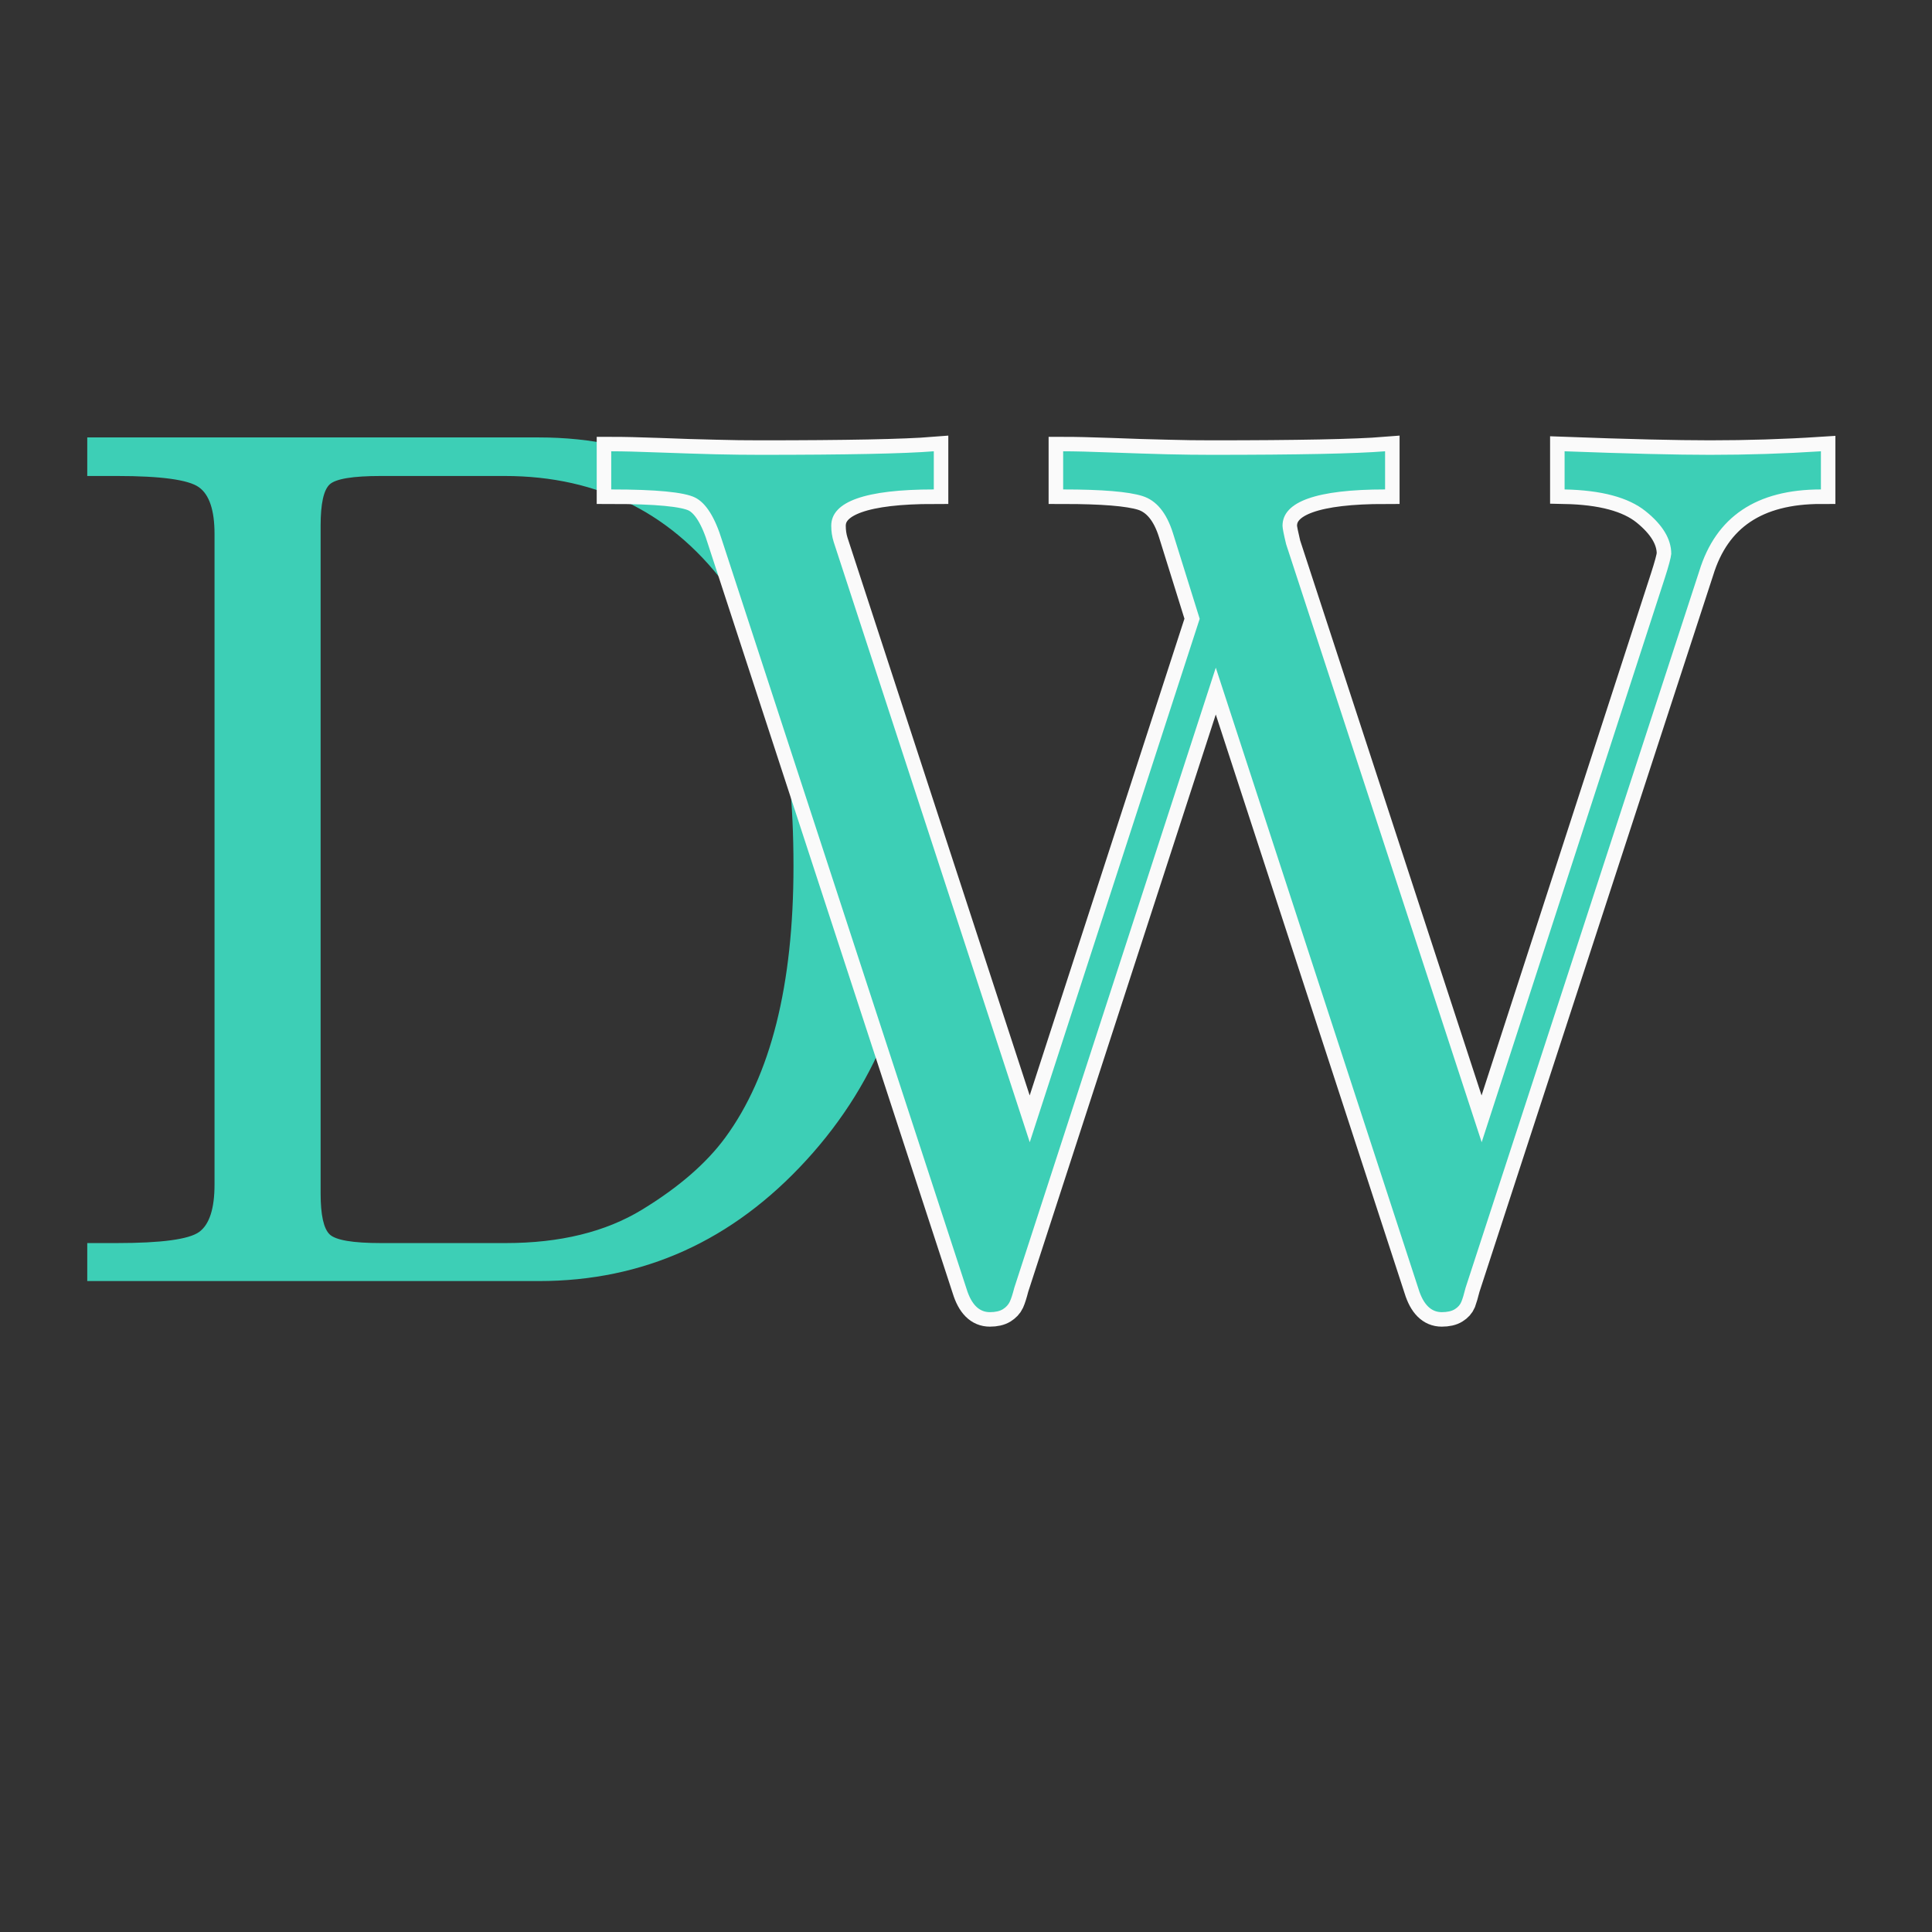
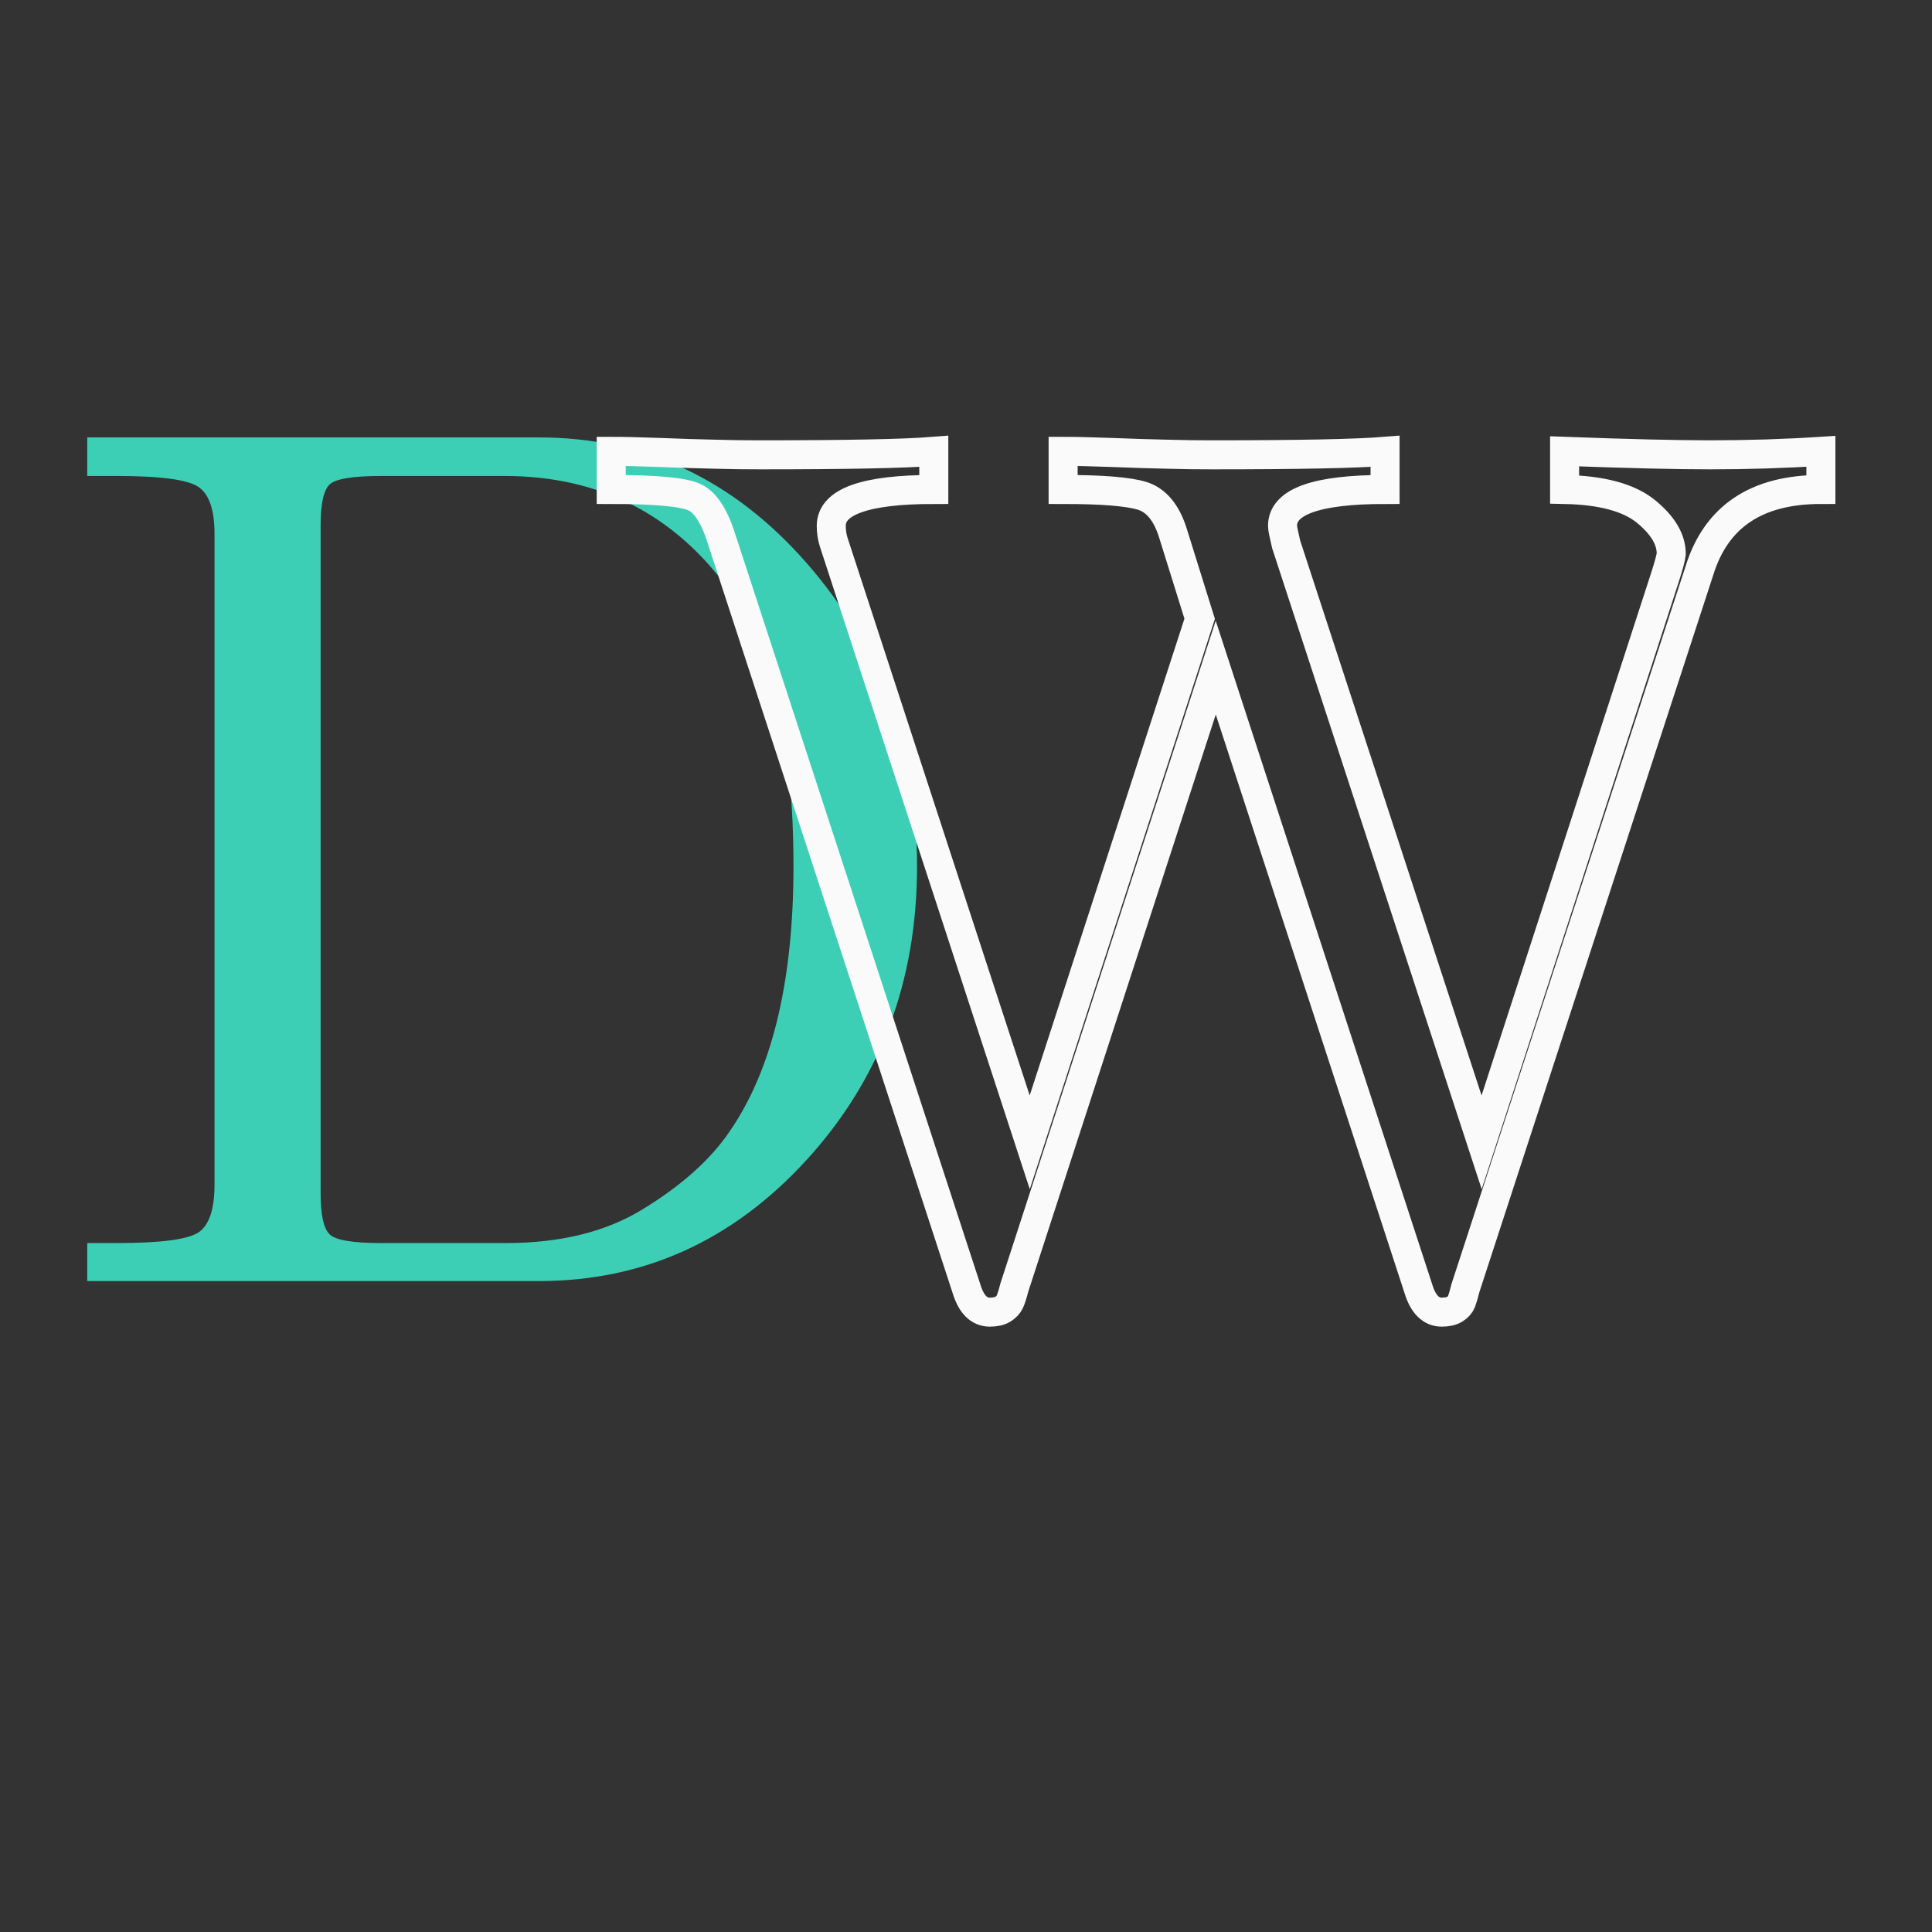
<svg xmlns="http://www.w3.org/2000/svg" width="500" zoomAndPan="magnify" viewBox="0 0 375 375" height="500" preserveAspectRatio="xMidYMid meet" version="1.0">
  <rect x="0" y="0" width="375" height="375" fill="#333333" stroke="none" />
  <defs>
    <g />
  </defs>
  <g fill="#3dcfb6" fill-opacity="1">
    <g transform="translate(8.514, 248.654)">
      <g>
        <path d="M 8.422 0 L 8.422 -7.375 L 14.156 -7.375 C 22.82 -7.375 28.148 -8.094 30.141 -9.531 C 32.129 -10.977 33.125 -14.047 33.125 -18.734 L 33.125 -145.031 C 33.125 -149.633 32.109 -152.656 30.078 -154.094 C 28.047 -155.539 22.738 -156.266 14.156 -156.266 L 8.422 -156.266 L 8.422 -163.75 L 96.094 -163.75 C 116.539 -163.75 133.883 -155.594 148.125 -139.281 C 162.363 -122.977 169.484 -103.395 169.484 -80.531 C 169.484 -58.133 162.32 -39.113 148 -23.469 C 133.688 -7.82 116.383 0 96.094 0 Z M 53.719 -16.969 C 53.719 -12.832 54.301 -10.195 55.469 -9.062 C 56.645 -7.938 59.969 -7.375 65.438 -7.375 L 89.656 -7.375 C 100.195 -7.375 109.016 -9.535 116.109 -13.859 C 123.211 -18.191 128.598 -22.859 132.266 -27.859 C 141.086 -39.879 145.5 -57.438 145.5 -80.531 C 145.5 -104.801 141.363 -122.629 133.094 -134.016 C 122.395 -148.848 107.836 -156.266 89.422 -156.266 L 65.438 -156.266 C 59.969 -156.266 56.645 -155.719 55.469 -154.625 C 54.301 -153.531 53.719 -150.875 53.719 -146.656 Z M 53.719 -16.969 " />
      </g>
    </g>
  </g>
  <path stroke-linecap="butt" transform="matrix(24.183, 0, 0, 24.183, 114.359, 80.204)" fill="none" stroke-linejoin="miter" d="M 0.177 0.612 L 0.177 0.306 C 0.27 0.306 0.399 0.309 0.565 0.315 C 0.73 0.322 0.879 0.326 1.01 0.329 C 1.14 0.333 1.262 0.334 1.373 0.334 C 2.066 0.334 2.53 0.325 2.766 0.306 L 2.766 0.612 C 2.217 0.612 1.943 0.709 1.943 0.904 C 1.943 0.948 1.949 0.991 1.962 1.033 L 3.536 5.852 L 4.9 1.65 L 4.685 0.961 C 4.634 0.798 4.552 0.7 4.441 0.664 C 4.329 0.629 4.117 0.612 3.804 0.612 L 3.804 0.306 C 3.897 0.306 4.026 0.309 4.192 0.315 C 4.358 0.322 4.506 0.326 4.637 0.329 C 4.768 0.333 4.887 0.334 4.996 0.334 C 5.688 0.334 6.152 0.325 6.388 0.306 L 6.388 0.612 C 5.839 0.612 5.565 0.709 5.565 0.904 C 5.565 0.923 5.575 0.972 5.594 1.052 L 7.163 5.852 L 8.632 1.325 C 8.664 1.226 8.682 1.161 8.685 1.129 C 8.685 1.011 8.616 0.897 8.479 0.786 C 8.342 0.676 8.125 0.618 7.829 0.612 L 7.829 0.306 C 8.339 0.325 8.728 0.334 8.996 0.334 C 9.296 0.334 9.593 0.325 9.886 0.306 L 9.886 0.612 C 9.369 0.612 9.044 0.83 8.91 1.267 L 7.034 7.019 C 7.021 7.07 7.01 7.108 7.001 7.132 C 6.991 7.156 6.974 7.175 6.948 7.191 C 6.923 7.207 6.887 7.215 6.843 7.215 C 6.757 7.215 6.694 7.153 6.656 7.029 L 5.029 2.042 L 3.412 7.019 C 3.399 7.07 3.387 7.108 3.376 7.132 C 3.365 7.156 3.346 7.175 3.321 7.191 C 3.295 7.207 3.26 7.215 3.216 7.215 C 3.129 7.215 3.067 7.153 3.029 7.029 L 1.067 1.023 C 1.01 0.835 0.937 0.719 0.849 0.676 C 0.762 0.633 0.538 0.612 0.177 0.612 Z M 0.177 0.612 " stroke="#fafafa" stroke-width="0.233" stroke-opacity="1" stroke-miterlimit="4" />
  <g fill="#3dcfb6" fill-opacity="1">
    <g transform="translate(114.359, 249.485)">
      <g>
-         <path d="M 4.281 -154.484 L 4.281 -161.891 C 6.52 -161.891 9.645 -161.812 13.656 -161.656 C 17.664 -161.508 21.25 -161.395 24.406 -161.312 C 27.57 -161.238 30.508 -161.203 33.219 -161.203 C 49.957 -161.203 61.18 -161.43 66.891 -161.891 L 66.891 -154.484 C 53.617 -154.484 46.984 -152.133 46.984 -147.438 C 46.984 -146.352 47.141 -145.312 47.453 -144.312 L 85.516 -27.781 L 118.5 -129.375 L 113.297 -146.047 C 112.055 -149.973 110.086 -152.359 107.391 -153.203 C 104.691 -154.055 99.562 -154.484 92 -154.484 L 92 -161.891 C 94.238 -161.891 97.363 -161.812 101.375 -161.656 C 105.383 -161.508 108.969 -161.395 112.125 -161.312 C 115.289 -161.238 118.188 -161.203 120.812 -161.203 C 137.551 -161.203 148.773 -161.43 154.484 -161.891 L 154.484 -154.484 C 141.211 -154.484 134.578 -152.133 134.578 -147.438 C 134.578 -146.969 134.812 -145.77 135.281 -143.844 L 173.234 -27.781 L 208.766 -137.25 C 209.535 -139.633 209.957 -141.211 210.031 -141.984 C 210.031 -144.848 208.367 -147.609 205.047 -150.266 C 201.734 -152.93 196.492 -154.336 189.328 -154.484 L 189.328 -161.891 C 201.672 -161.43 211.082 -161.203 217.562 -161.203 C 224.812 -161.203 231.984 -161.43 239.078 -161.891 L 239.078 -154.484 C 226.586 -154.484 218.719 -149.203 215.469 -138.641 L 170.109 0.469 C 169.805 1.695 169.535 2.598 169.297 3.172 C 169.066 3.754 168.645 4.238 168.031 4.625 C 167.414 5.008 166.566 5.203 165.484 5.203 C 163.398 5.203 161.895 3.695 160.969 0.688 L 121.625 -119.891 L 82.516 0.469 C 82.203 1.695 81.91 2.598 81.641 3.172 C 81.367 3.754 80.926 4.238 80.312 4.625 C 79.695 5.008 78.848 5.203 77.766 5.203 C 75.68 5.203 74.176 3.695 73.25 0.688 L 25.812 -144.531 C 24.414 -149.082 22.656 -151.879 20.531 -152.922 C 18.414 -153.961 13 -154.484 4.281 -154.484 Z M 4.281 -154.484 " />
-       </g>
+         </g>
    </g>
  </g>
</svg>